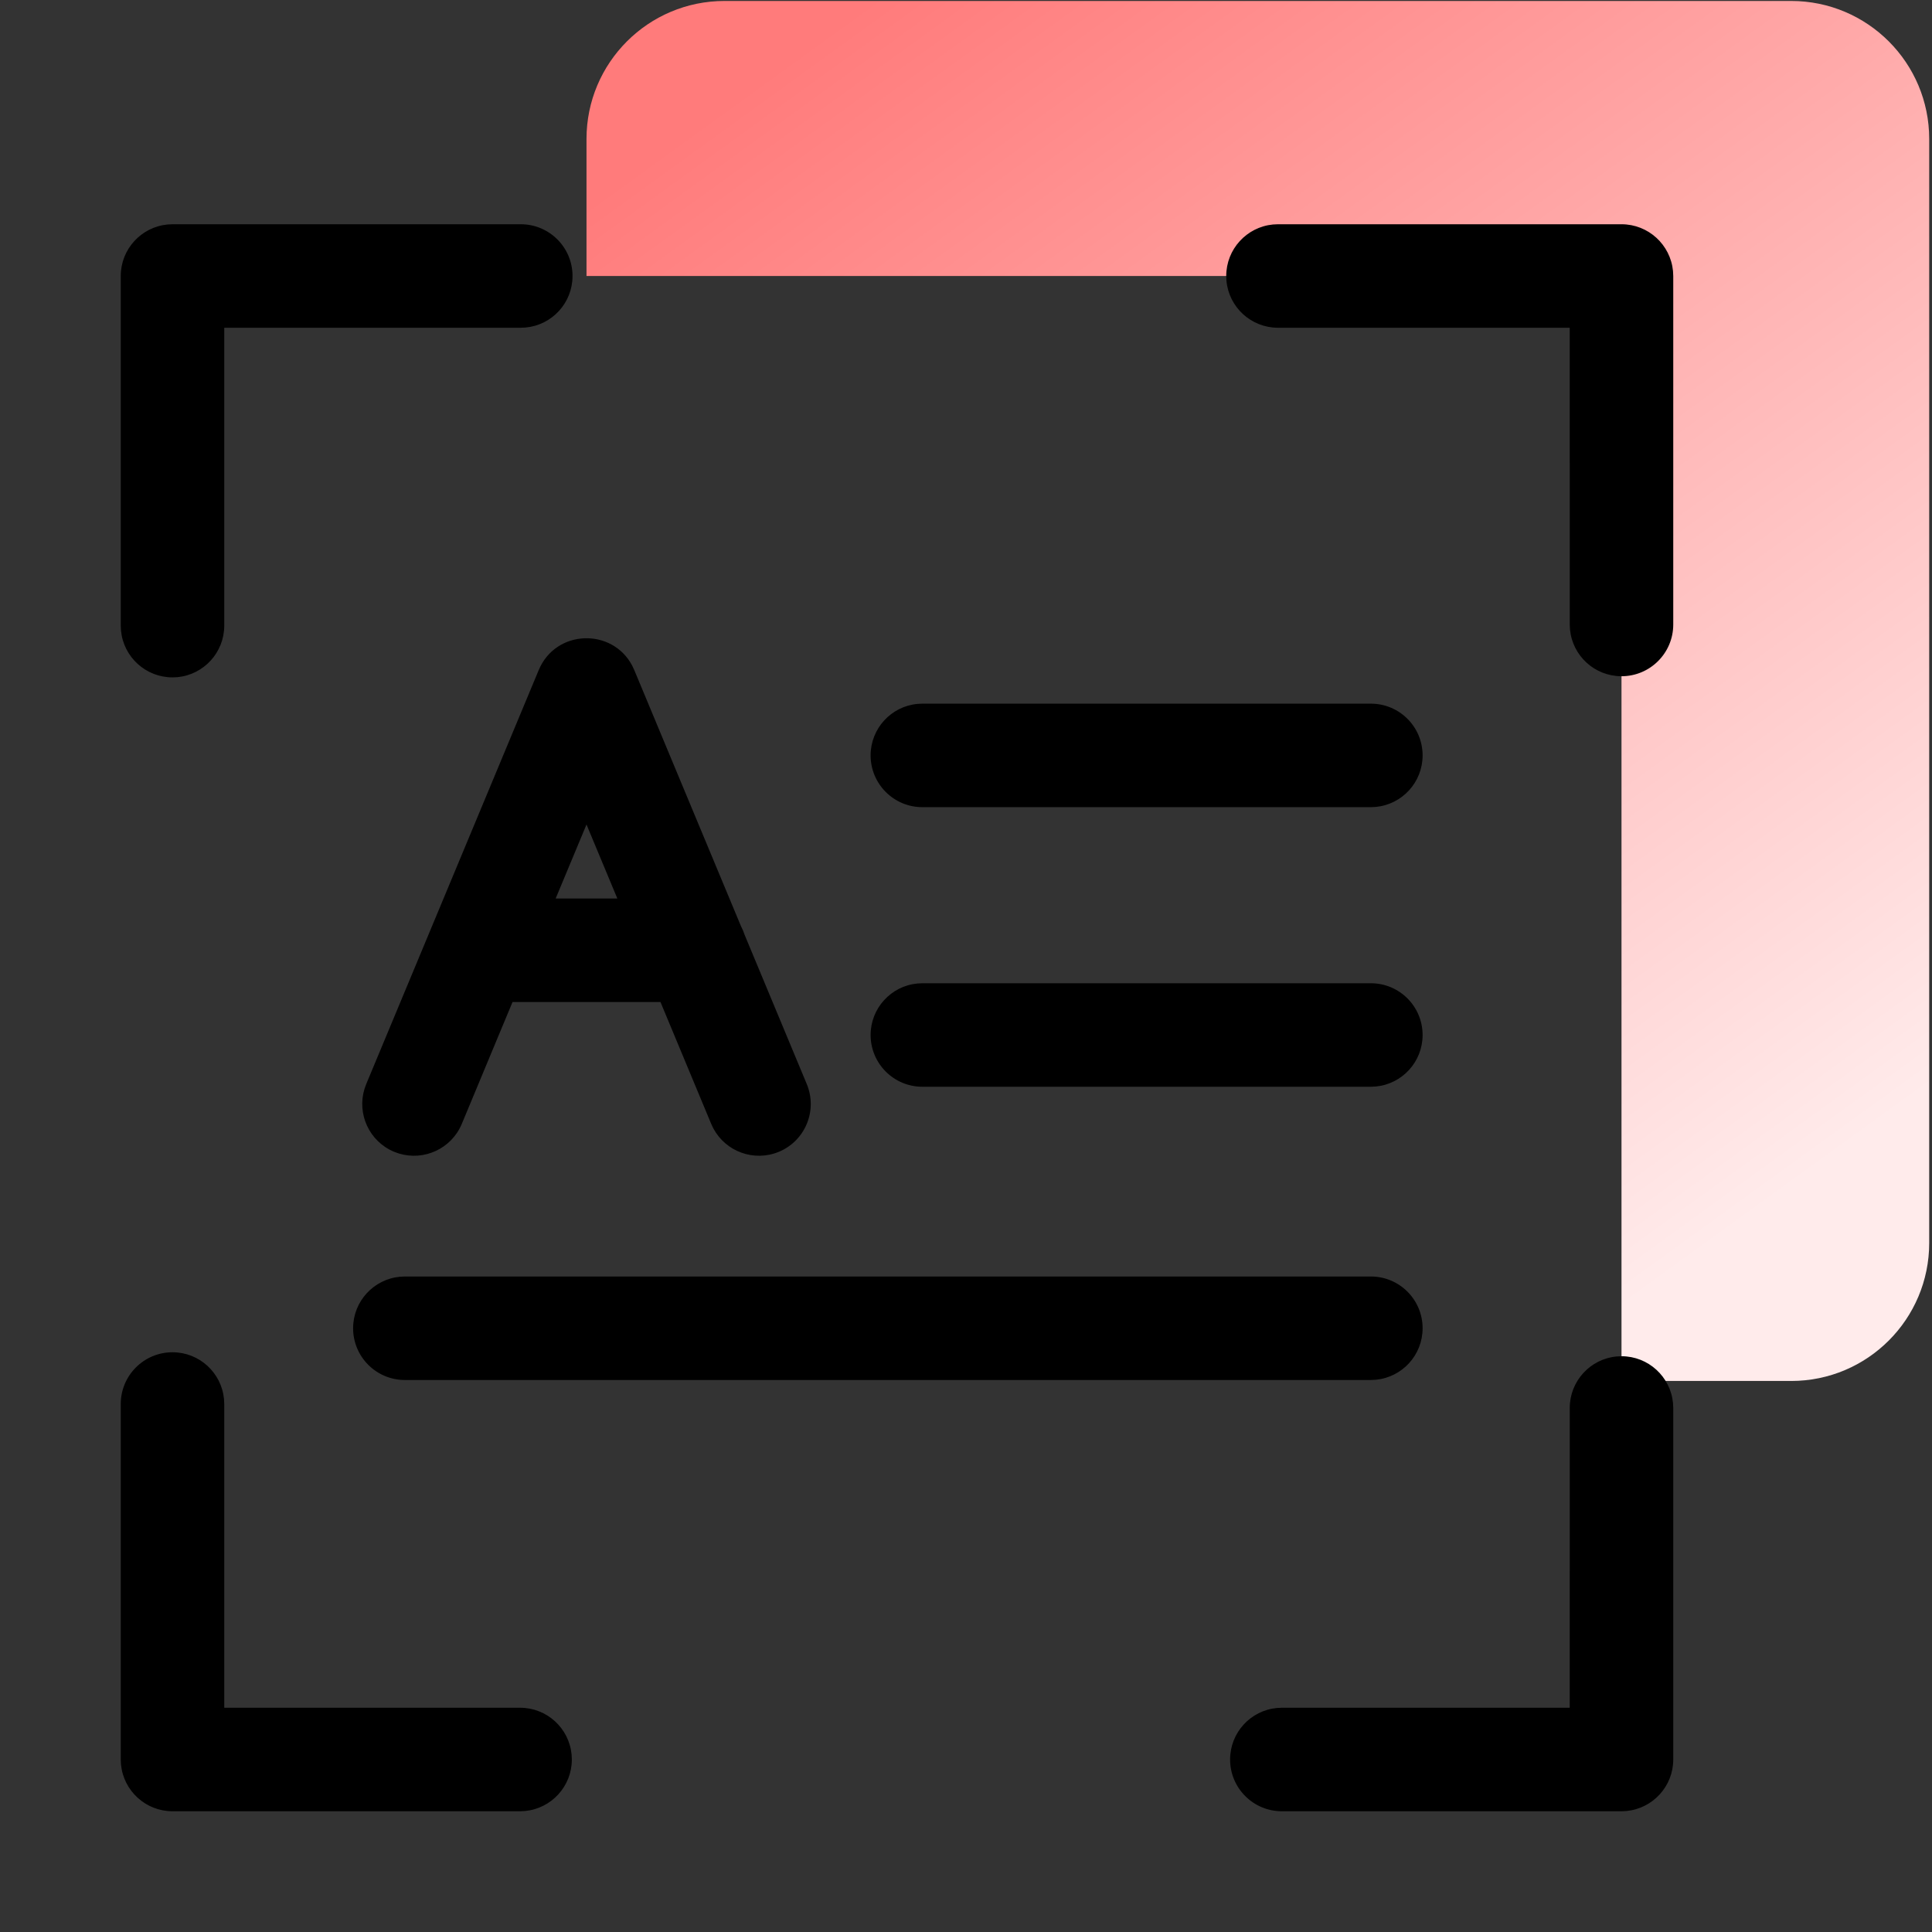
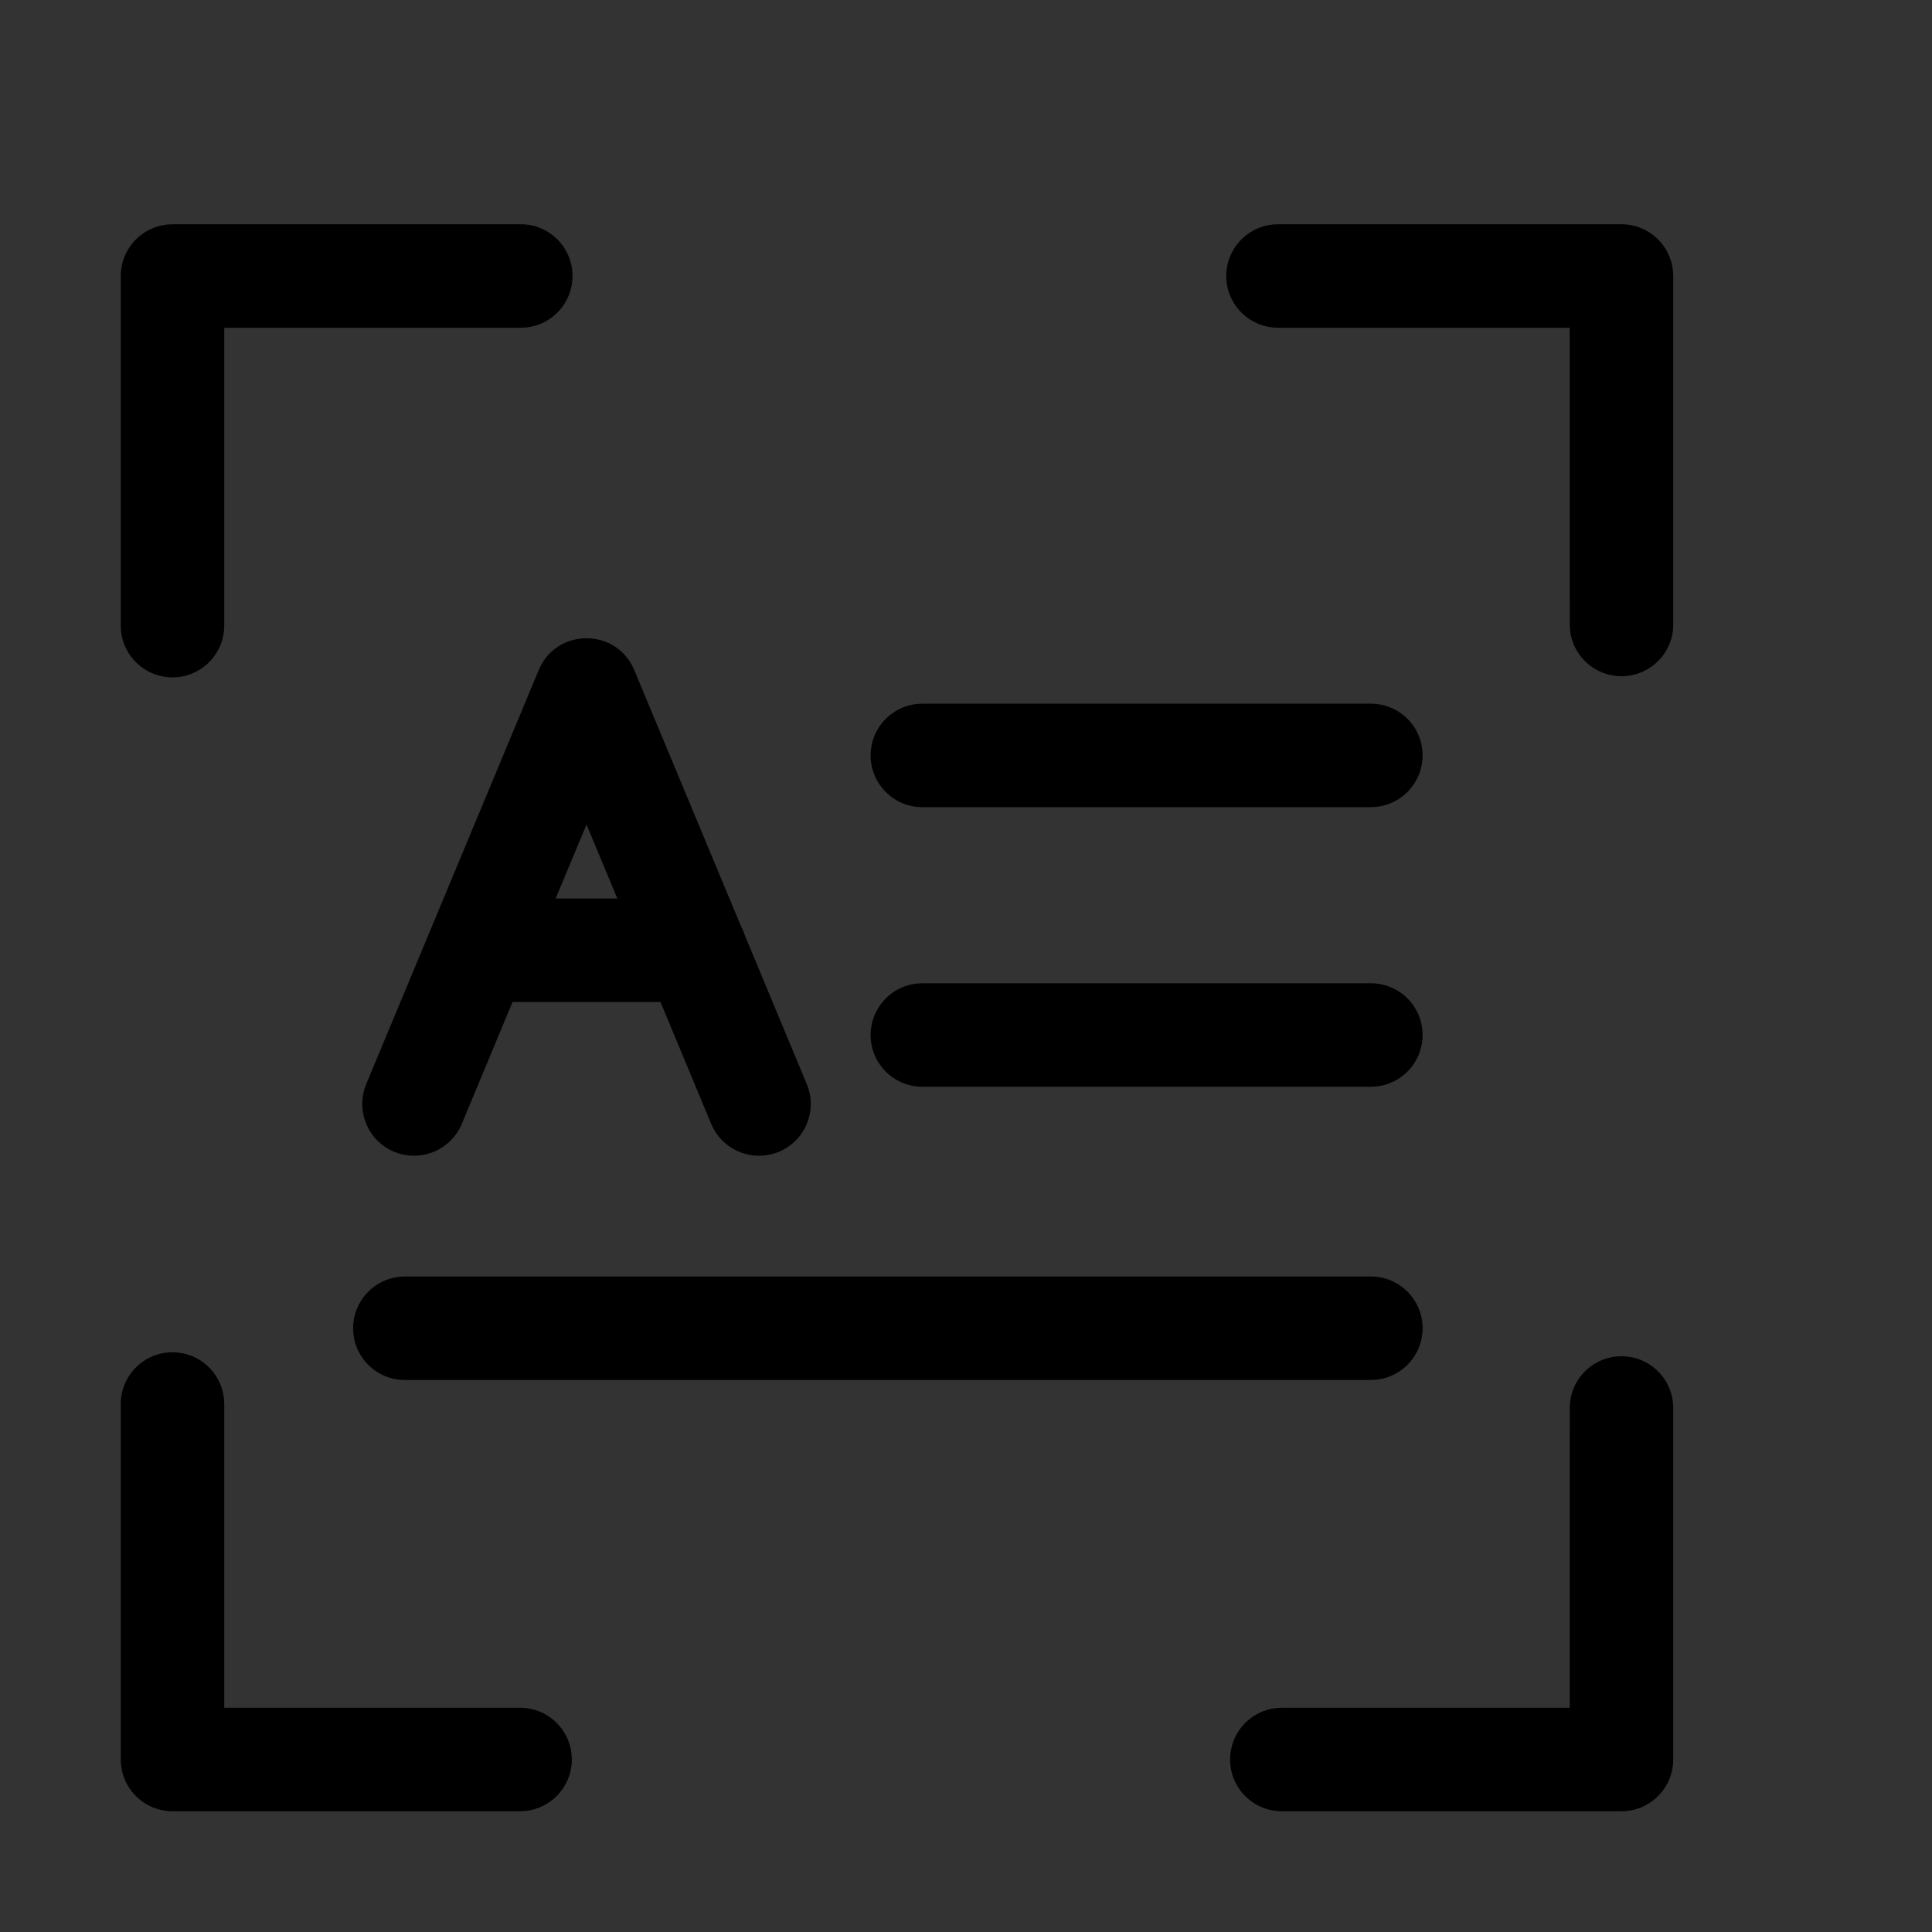
<svg xmlns="http://www.w3.org/2000/svg" width="56px" height="56px" viewBox="0 0 56 56" version="1.1">
  <rect x="0" y="0" width="56" height="56" fill="#333333" stroke="none" />
  <title>印刷文本识别</title>
  <desc>Created with Sketch.</desc>
  <defs>
    <linearGradient x1="84.053%" y1="90.573%" x2="20.201%" y2="0%" id="linearGradient-1">
      <stop stop-color="#FFEBEB" offset="0%" />
      <stop stop-color="#FF7B7B" offset="100%" />
    </linearGradient>
  </defs>
  <g id="印刷文本识别" stroke="none" stroke-width="1" fill="none" fill-rule="evenodd">
-     <path d="M51.919,0.028 C54.128,0.028 55.919,1.819 55.919,4.028 L55.919,36.028 C55.919,38.237 54.128,40.028 51.919,40.028 L47,40.028 L47,8 L17,8 L17,4.028 C17,1.819 18.791,0.028 21,0.028 L51.919,0.028 Z" id="Combined-Shape" fill="url(#linearGradient-1)" />
    <path d="M47,39.311 C47.78,39.311 48.42,39.906 48.493,40.666 L48.5,40.811 L48.5,51 C48.5,51.78 47.905,52.42 47.144,52.493 L47,52.5 L37.155,52.5 C36.326,52.5 35.655,51.828 35.655,51 C35.655,50.22 36.249,49.58 37.01,49.507 L37.155,49.5 L45.499,49.499 L45.5,40.811 C45.5,40.031 46.095,39.39 46.856,39.318 L47,39.311 Z M5,39.196 C5.78,39.196 6.42,39.791 6.493,40.552 L6.5,40.696 L6.5,49.499 L15.075,49.5 C15.855,49.5 16.495,50.095 16.568,50.856 L16.575,51 C16.575,51.78 15.98,52.42 15.219,52.493 L15.075,52.5 L5,52.5 C4.22,52.5 3.58,51.905 3.507,51.144 L3.5,51 L3.5,40.696 C3.5,39.868 4.172,39.196 5,39.196 Z M39.735,37 C40.564,37 41.235,37.672 41.235,38.5 C41.235,39.28 40.641,39.92 39.88,39.993 L39.735,40 L11.735,40 C10.907,40 10.235,39.328 10.235,38.5 C10.235,37.72 10.83,37.08 11.591,37.007 L11.735,37 L39.735,37 Z M18.323,19.291 L18.385,19.423 L21.477,26.844 C21.519,26.922 21.554,27.005 21.581,27.091 L23.385,31.423 C23.703,32.188 23.342,33.066 22.577,33.385 C21.857,33.684 21.037,33.382 20.677,32.708 L20.615,32.577 L19.144,29.044 L14.856,29.044 L13.385,32.577 C13.085,33.297 12.289,33.659 11.559,33.434 L11.423,33.385 C10.703,33.085 10.341,32.289 10.566,31.559 L10.615,31.423 L15.615,19.423 C16.109,18.238 17.744,18.194 18.323,19.291 Z M39.735,28.5 C40.564,28.5 41.235,29.172 41.235,30 C41.235,30.78 40.641,31.42 39.88,31.493 L39.735,31.5 L26.735,31.5 C25.907,31.5 25.235,30.828 25.235,30 C25.235,29.22 25.83,28.58 26.591,28.507 L26.735,28.5 L39.735,28.5 Z M17,23.899 L16.106,26.044 L17.894,26.044 L17,23.899 Z M39.735,20.396 C40.564,20.396 41.235,21.067 41.235,21.896 C41.235,22.675 40.641,23.316 39.88,23.389 L39.735,23.396 L26.735,23.396 C25.907,23.396 25.235,22.724 25.235,21.896 C25.235,21.116 25.83,20.475 26.591,20.403 L26.735,20.396 L39.735,20.396 Z M15.095,6.5 C15.924,6.5 16.595,7.172 16.595,8 C16.595,8.78 16.001,9.42 15.24,9.493 L15.095,9.5 L6.5,9.5 L6.5,18.134 C6.5,18.914 5.905,19.555 5.144,19.628 L5,19.634 C4.22,19.634 3.58,19.04 3.507,18.279 L3.5,18.134 L3.5,8 C3.5,7.22 4.095,6.58 4.856,6.507 L5,6.5 L15.095,6.5 Z M47,6.5 C47.78,6.5 48.42,7.095 48.493,7.856 L48.5,8 L48.5,18.101 C48.5,18.93 47.828,19.601 47,19.601 C46.22,19.601 45.58,19.007 45.507,18.246 L45.5,18.101 L45.499,9.5 L37.043,9.5 C36.263,9.5 35.622,8.905 35.55,8.144 L35.543,8 C35.543,7.22 36.138,6.58 36.898,6.507 L37.043,6.5 L47,6.5 Z" id="Combined-Shape" fill="#000000" fill-rule="nonzero" />
  </g>
</svg>